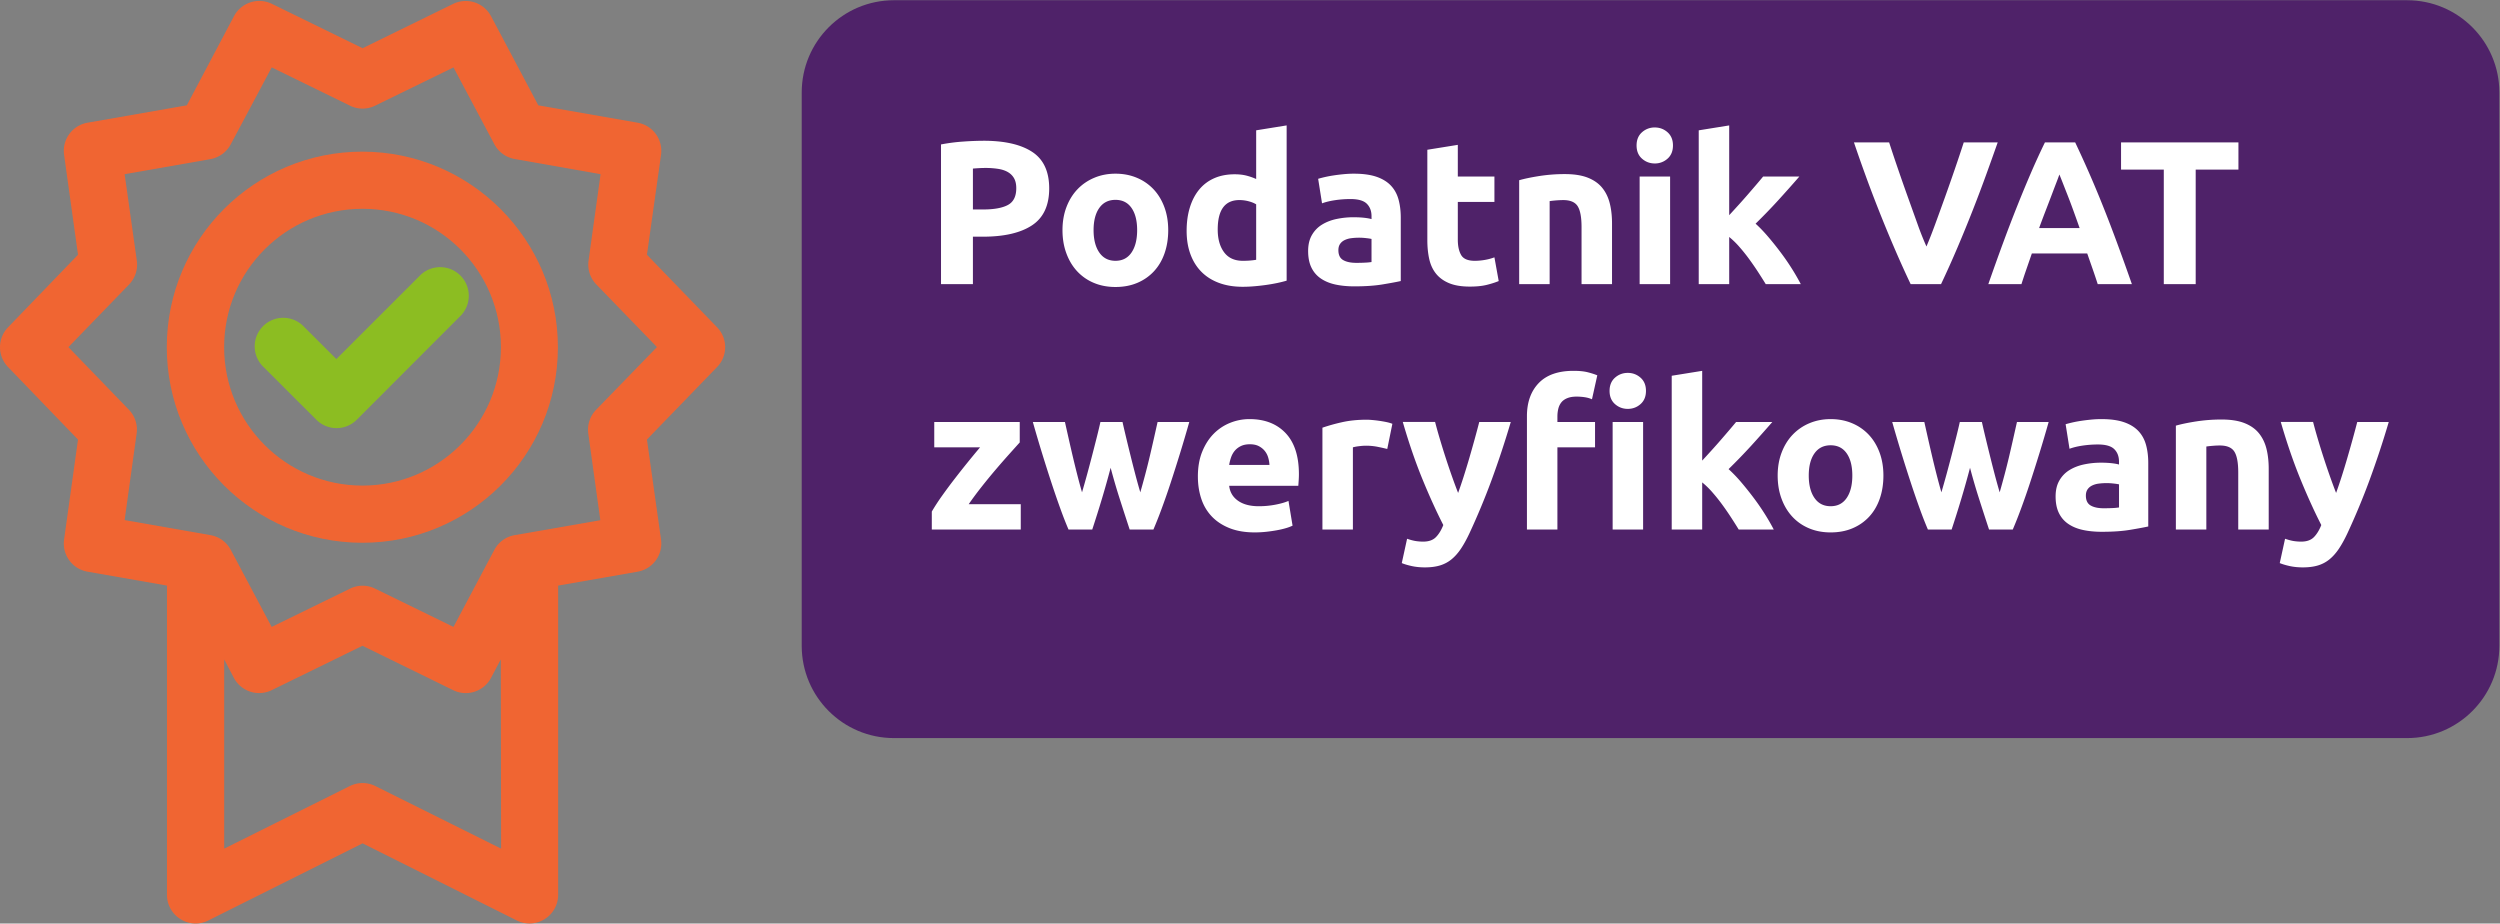
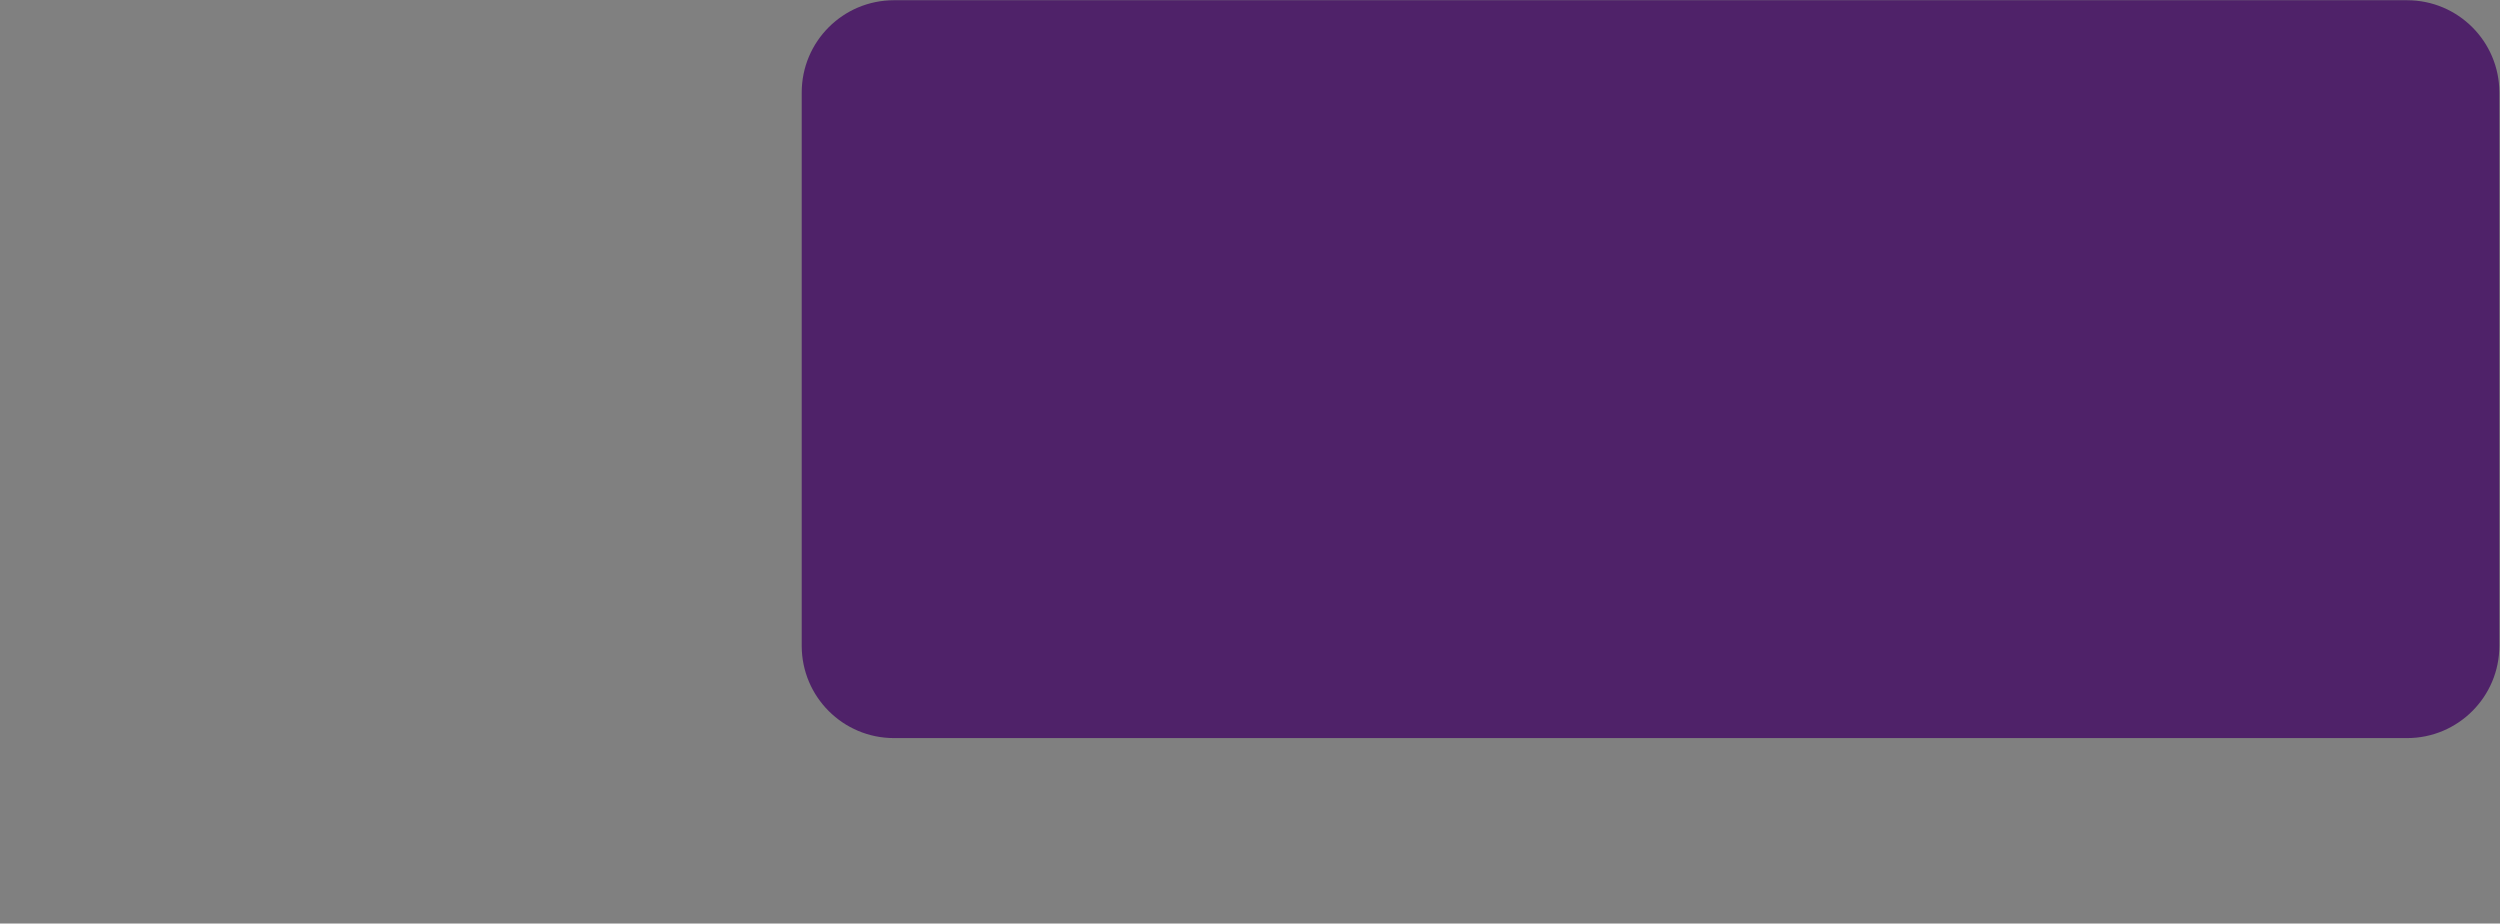
<svg xmlns="http://www.w3.org/2000/svg" xmlns:xlink="http://www.w3.org/1999/xlink" width="423.77" height="156.541" viewBox="0 0 423.77 156.541">
  <rect x="0" y="0" width="423.77" height="156.541" fill="#808080" stroke="none" />
  <g transform="matrix(1.333 0 0 -1.333 0 156.541)">
    <defs>
      <path id="a" d="M-52.971-19.568h423.77v156.541h-423.77z" />
    </defs>
    <clipPath id="b">
      <use xlink:href="#a" overflow="visible" />
    </clipPath>
    <g clip-path="url(#b)">
      <path fill="#4F2269" d="M113.68 117.406h192.414c6.48 0 11.732-5.253 11.732-11.732V35.31c0-6.478-5.252-11.732-11.732-11.732H113.68c-6.479 0-11.732 5.254-11.732 11.732v70.365c0 6.48 5.253 11.732 11.732 11.732" />
-       <path fill="#F06532" d="M75.797 65.32a3.635 3.635 0 01-.984-3.051l1.526-10.984-10.894-1.9a3.624 3.624 0 01-2.586-1.876l-5.194-9.795-9.963 4.866c-1.007.5-2.189.5-3.196 0l-9.962-4.866-5.195 9.795a3.624 3.624 0 01-2.586 1.876L15.847 51.3l1.525 10.985a3.628 3.628 0 01-.984 3.05L8.7 73.293l7.712 7.964a3.637 3.637 0 01.984 3.05l-1.548 10.978L26.764 97.2a3.655 3.655 0 012.586 1.9l5.202 9.764 9.955-4.867a3.625 3.625 0 013.196 0l9.963 4.867L62.86 99.1a3.657 3.657 0 012.586-1.885l10.924-1.931-1.525-10.97a3.636 3.636 0 01.984-3.05l7.712-7.964-7.743-7.978zM63.722 9.52l-15.99 7.957a3.643 3.643 0 01-3.25 0L28.51 9.52v24.06l1.244-2.373a3.639 3.639 0 014.813-1.526l11.526 5.637L57.61 29.68a3.632 3.632 0 014.814 1.526l1.26 2.38.038-24.067zm27.461 66.297l-8.917 9.223 1.793 12.7a3.633 3.633 0 01-2.968 4.09l-12.64 2.212-6.01 11.335a3.645 3.645 0 01-4.814 1.564l-11.519-5.637-11.526 5.637a3.647 3.647 0 01-4.829-1.564l-5.996-11.335-12.632-2.212a3.632 3.632 0 01-2.975-4.09l1.77-12.7-8.895-9.223a3.632 3.632 0 010-5.058l8.895-9.222-1.77-12.701a3.637 3.637 0 012.975-4.096l10.107-1.77V3.639a3.633 3.633 0 011.731-3.09 3.592 3.592 0 013.532-.16l19.612 9.803L65.712.389a3.638 3.638 0 015.263 3.25v39.33l10.115 1.77a3.639 3.639 0 012.968 4.097l-1.792 12.709 8.917 9.214a3.616 3.616 0 010 5.058" />
-       <path fill="#F06532" d="M46.108 55.685c-9.719-.004-17.602 7.872-17.606 17.591-.004 9.72 7.871 17.603 17.591 17.607 9.72.004 17.601-7.872 17.606-17.592-.008-9.713-7.877-17.588-17.59-17.606m0 42.467c-13.735.017-24.884-11.104-24.899-24.838-.018-13.734 11.103-24.88 24.837-24.899C59.781 48.4 70.93 59.52 70.945 73.253v.038c-.02 13.713-11.125 24.828-24.837 24.861" />
-       <path fill="#8CBD22" d="M53.523 82.515L42.775 71.774l-4.09 4.08a3.63 3.63 0 11-5.118-5.14l6.66-6.653a3.632 3.632 0 015.135-.006l.007.006 13.296 13.312a3.64 3.64 0 01-5.142 5.142" />
    </g>
  </g>
-   <path fill="#FFF" d="M166.719 23.86c3.582 0 6.332.63 8.25 1.89 1.918 1.26 2.878 3.322 2.878 6.187 0 2.89-.971 4.975-2.912 6.258-1.942 1.282-4.715 1.925-8.32 1.925h-1.699v8.041h-5.408V24.484a30.596 30.596 0 013.744-.485 50.564 50.564 0 013.467-.139zm.346 4.61c-.393 0-.78.013-1.161.035-.381.023-.71.046-.988.07v6.932h1.699c1.872 0 3.281-.254 4.229-.763.947-.508 1.421-1.456 1.421-2.843 0-.669-.121-1.224-.364-1.664-.242-.438-.589-.79-1.04-1.056s-1-.45-1.646-.554a13.588 13.588 0 00-2.15-.156zm30.958 10.54c0 1.431-.208 2.743-.624 3.934s-1.018 2.207-1.803 3.05c-.787.845-1.728 1.497-2.825 1.96s-2.328.693-3.692.693c-1.34 0-2.56-.232-3.658-.694a8.083 8.083 0 01-2.825-1.958c-.787-.844-1.399-1.86-1.837-3.051-.44-1.19-.659-2.501-.659-3.935s.225-2.738.676-3.917 1.075-2.184 1.872-3.016 1.744-1.479 2.843-1.941c1.097-.462 2.293-.694 3.588-.694 1.317 0 2.525.232 3.622.694a8.231 8.231 0 012.826 1.941c.785.832 1.397 1.837 1.837 3.016.44 1.179.659 2.485.659 3.917zm-5.268 0c0-1.595-.318-2.849-.954-3.762s-1.542-1.37-2.721-1.37-2.092.457-2.739 1.37-.97 2.167-.97 3.761.324 2.86.97 3.796c.647.936 1.56 1.403 2.739 1.403s2.085-.468 2.721-1.403c.635-.936.954-2.2.954-3.796zm25.341 8.562c-.463.139-.995.272-1.593.399a29.04 29.04 0 01-1.891.329c-.659.093-1.328.168-2.01.225-.682.058-1.334.087-1.958.087-1.503 0-2.843-.22-4.021-.659-1.179-.438-2.172-1.068-2.982-1.889-.809-.82-1.426-1.815-1.854-2.981s-.642-2.479-.642-3.935c0-1.48.184-2.813.555-4.004.37-1.19.901-2.203 1.595-3.035s1.542-1.466 2.548-1.906c1.005-.439 2.154-.659 3.449-.659.716 0 1.357.07 1.924.208.565.139 1.137.336 1.716.59V22.09l5.165-.832v26.313zm-11.683-8.667c0 1.595.359 2.878 1.075 3.848s1.78 1.456 3.19 1.456c.46 0 .889-.016 1.282-.052.392-.034.716-.074.97-.121v-9.395c-.322-.208-.745-.381-1.265-.52s-1.046-.208-1.577-.208c-2.45 0-3.675 1.664-3.675 4.992zm23.088-9.464c1.526 0 2.796.174 3.814.52 1.016.347 1.832.846 2.444 1.491.613.648 1.045 1.433 1.301 2.357.253.926.381 1.954.381 3.086V47.64c-.74.163-1.768.352-3.085.571-1.317.22-2.912.33-4.784.33-1.179 0-2.248-.103-3.207-.311s-1.785-.55-2.478-1.023-1.224-1.092-1.594-1.855c-.37-.762-.554-1.698-.554-2.808 0-1.062.213-1.964.64-2.702.428-.74 1-1.33 1.717-1.768.715-.439 1.536-.758 2.461-.954a13.828 13.828 0 012.878-.294c.669 0 1.265.029 1.785.086.52.058.941.134 1.265.226v-.486c0-.877-.265-1.582-.797-2.114-.532-.531-1.457-.798-2.773-.798-.879 0-1.747.064-2.6.191-.856.127-1.596.307-2.219.537l-.659-4.16a19.962 19.962 0 012.6-.57c.531-.082 1.092-.151 1.68-.208s1.183-.09 1.784-.09zm.416 15.115c.51 0 .994-.01 1.456-.035a9.934 9.934 0 001.11-.104V40.5a9.967 9.967 0 00-.936-.139 10.317 10.317 0 00-2.513.017 3.577 3.577 0 00-1.127.33c-.324.163-.579.381-.763.659s-.276.622-.276 1.038c0 .81.27 1.371.815 1.682.541.313 1.285.469 2.234.469zm12.03-19.171l5.164-.832v5.374h6.206v4.298h-6.206v6.414c0 1.086.192 1.953.572 2.6.381.648 1.15.97 2.305.97.555 0 1.127-.052 1.716-.154a8.809 8.809 0 001.612-.434l.728 4.022c-.623.253-1.316.473-2.08.658-.761.184-1.699.278-2.808.278-1.41 0-2.577-.191-3.501-.571-.926-.381-1.664-.913-2.219-1.595s-.941-1.509-1.163-2.48c-.218-.97-.328-2.045-.328-3.224V25.385zm15.565 5.165c.877-.253 2.01-.49 3.397-.71a28.013 28.013 0 014.368-.33c1.548 0 2.836.203 3.866.607 1.028.406 1.841.976 2.444 1.716.601.74 1.028 1.619 1.282 2.635.254 1.017.382 2.15.382 3.397v10.296h-5.166V38.49c0-1.664-.22-2.842-.658-3.536s-1.26-1.04-2.462-1.04a18.736 18.736 0 00-2.288.175v14.073h-5.165v-17.61zm26.069-5.893c0 .948-.306 1.694-.917 2.236a3.163 3.163 0 01-2.167.815c-.832 0-1.554-.272-2.166-.815s-.918-1.288-.918-2.236c0-.946.306-1.692.918-2.236a3.167 3.167 0 012.166-.814c.832 0 1.554.272 2.167.814.61.544.917 1.29.917 2.236zm-.485 23.504h-5.165V29.927h5.165V48.16zm10.019-11.686c.509-.551 1.033-1.126 1.574-1.723.543-.597 1.068-1.19 1.576-1.776s.987-1.143 1.438-1.67.837-.989 1.16-1.38h6.141c-1.224 1.407-2.421 2.751-3.588 4.031s-2.444 2.6-3.83 3.96c.694.626 1.41 1.372 2.149 2.24.74.868 1.456 1.766 2.149 2.692a39.88 39.88 0 011.907 2.778 36.463 36.463 0 011.456 2.534h-5.94a104.21 104.21 0 00-1.263-1.998c-.473-.73-.976-1.459-1.505-2.188s-1.09-1.431-1.679-2.103a14.012 14.012 0 00-1.747-1.703v7.992h-5.165V22.092l5.165-.832v15.215zm30.755 11.686c-.958-2.017-1.9-4.11-2.831-6.282a230.477 230.477 0 01-2.651-6.442 220.465 220.465 0 01-2.308-6.1 234.85 234.85 0 01-1.82-5.2h5.963c.449 1.391.949 2.89 1.5 4.492.549 1.604 1.11 3.203 1.681 4.794.57 1.593 1.119 3.118 1.641 4.578a51.963 51.963 0 001.503 3.78c.45-1.053.945-2.31 1.48-3.769s1.088-2.984 1.659-4.577 1.13-3.192 1.681-4.795c.55-1.604 1.05-3.104 1.503-4.503h5.757a687.018 687.018 0 01-1.859 5.207 246.587 246.587 0 01-4.93 12.545 167.716 167.716 0 01-2.816 6.272h-5.154zm31.71 0c-.268-.833-.555-1.692-.863-2.57l-.918-2.63h-9.383l-.912 2.636c-.305.882-.59 1.736-.852 2.564h-5.616c.904-2.588 1.761-4.98 2.573-7.176a251.968 251.968 0 012.382-6.205 220.331 220.331 0 012.294-5.53 121.983 121.983 0 012.348-5.113h5.126a188.507 188.507 0 012.333 5.114 181.738 181.738 0 012.316 5.529c.779 1.941 1.573 4.01 2.385 6.205a433.223 433.223 0 012.578 7.176h-5.791zm-6.497-18.581c-.122.348-.298.824-.531 1.424-.232.6-.496 1.295-.793 2.083s-.63 1.653-.996 2.6a163.97 163.97 0 00-1.119 2.977h6.87a347.925 347.925 0 00-1.067-2.987 105.57 105.57 0 00-.982-2.605c-.31-.787-.582-1.48-.816-2.08s-.422-1.07-.566-1.412zm30.35-5.443v4.611h-7.245v19.413h-5.408V28.748h-7.245v-4.61h19.898zM172.855 74.995c-.418.462-.979 1.085-1.684 1.872a136.06 136.06 0 00-2.276 2.6c-.811.948-1.627 1.941-2.45 2.981s-1.569 2.045-2.24 3.016h8.823v4.299h-15.08v-3.051a36.262 36.262 0 011.75-2.687 87.387 87.387 0 012.15-2.894 161.443 161.443 0 014.281-5.304h-7.765v-4.299h14.49v3.467zm15.409 4.298c-.463 1.756-.953 3.502-1.473 5.235s-1.07 3.479-1.647 5.235h-4.021a64.317 64.317 0 01-1.356-3.467c-.487-1.34-.991-2.801-1.512-4.385a274.918 274.918 0 01-1.6-5.028 234.447 234.447 0 01-1.582-5.356h5.443c.185.832.39 1.738.61 2.721.22.983.453 1.993.697 3.033.244 1.04.5 2.086.768 3.138a94.57 94.57 0 00.82 3.033c.3-1.016.594-2.056.884-3.119.289-1.064.566-2.109.832-3.137s.52-2.023.762-2.981c.243-.959.456-1.855.642-2.687h3.744c.185.832.393 1.728.624 2.687.23.958.473 1.953.728 2.981.253 1.028.52 2.075.797 3.137.277 1.063.565 2.103.867 3.119.278-.97.558-1.98.837-3.033.279-1.051.54-2.098.785-3.138s.476-2.05.698-3.033l.61-2.721h5.374a241.41 241.41 0 01-1.583 5.356 293.343 293.343 0 01-1.599 5.028 122.727 122.727 0 01-1.529 4.385 75.678 75.678 0 01-1.373 3.467h-4.022c-.577-1.756-1.144-3.502-1.698-5.235s-1.064-3.479-1.527-5.235zm14.786 1.491c0-1.617.249-3.033.746-4.247.497-1.213 1.15-2.224 1.959-3.034a8.148 8.148 0 012.79-1.838 8.734 8.734 0 013.242-.624c2.589 0 4.633.792 6.136 2.375 1.501 1.583 2.253 3.91 2.253 6.985 0 .3-.012.63-.035.987-.024.36-.046.677-.068.955h-11.718c.116 1.062.612 1.906 1.49 2.53s2.056.936 3.536.936c.947 0 1.878-.085 2.791-.26.912-.173 1.659-.386 2.236-.641l.693 4.195a7.168 7.168 0 01-1.109.416c-.463.138-.976.26-1.543.362-.566.104-1.173.192-1.82.262-.648.069-1.294.104-1.941.104-1.641 0-3.068-.243-4.281-.728s-2.219-1.15-3.016-1.994-1.387-1.842-1.768-2.998c-.383-1.155-.572-2.403-.572-3.743zm12.134-1.976c-.024-.44-.099-.867-.225-1.283s-.323-.785-.59-1.109c-.265-.323-.601-.59-1.005-.797s-.907-.312-1.508-.312c-.577 0-1.075.098-1.49.294s-.763.458-1.04.78-.491.699-.642 1.126c-.15.429-.26.861-.33 1.301h6.83zm19.966-2.704a38.91 38.91 0 00-1.629-.364 10.081 10.081 0 00-2.009-.19c-.324 0-.71.029-1.163.086a6.8 6.8 0 00-1.022.19v13.935h-5.166V72.497a31.29 31.29 0 013.276-.918c1.26-.288 2.664-.434 4.214-.434.277 0 .61.018 1.005.054a20.86 20.86 0 012.357.346c.392.082.728.179 1.006.294l-.868 4.265zm20.94-4.576a159.11 159.11 0 01-3.267 9.88 118.088 118.088 0 01-3.72 8.944c-.487 1.04-.972 1.924-1.458 2.652-.486.728-1.02 1.33-1.597 1.803s-1.232.82-1.961 1.04c-.73.22-1.58.33-2.552.33-.811 0-1.558-.076-2.239-.225-.684-.15-1.244-.319-1.684-.503l.9-4.125c.532.184 1.005.312 1.421.381s.856.104 1.319.104c.925 0 1.636-.249 2.133-.746.499-.498.92-1.184 1.267-2.063-1.18-2.31-2.359-4.905-3.539-7.783-1.18-2.877-2.289-6.106-3.329-9.689h5.477c.232.901.504 1.877.819 2.93a132.536 132.536 0 002.053 6.325c.36 1.017.703 1.941 1.028 2.773.302-.832.615-1.756.94-2.773.324-1.016.644-2.063.958-3.138.312-1.074.614-2.137.904-3.188.29-1.052.552-2.028.782-2.929h5.344zm10.642-8.668c.97 0 1.773.081 2.41.243.635.162 1.173.334 1.611.52l-.9 4.056a4.902 4.902 0 00-1.23-.347 9.005 9.005 0 00-1.371-.104c-.624 0-1.15.087-1.577.26-.428.173-.763.41-1.006.71-.242.302-.416.66-.52 1.075s-.156.867-.156 1.352v.903h6.379v4.299h-6.379V89.76h-5.165V70.556c0-2.357.664-4.23 1.993-5.616 1.33-1.387 3.3-2.08 5.911-2.08zm12.273 3.399c0 .948-.306 1.693-.918 2.236s-1.334.814-2.167.814-1.555-.272-2.167-.814-.918-1.288-.918-2.236c0-.947.306-1.692.918-2.236.612-.542 1.335-.815 2.167-.815s1.553.272 2.167.815c.612.542.918 1.288.918 2.236zm-.485 23.502h-5.165V71.528h5.165v18.233zm10.017-11.685c.51-.55 1.034-1.125 1.575-1.723a99.694 99.694 0 001.576-1.776c.508-.585.987-1.142 1.437-1.67.45-.528.836-.988 1.16-1.379h6.142a234.408 234.408 0 01-3.588 4.03 99.553 99.553 0 01-3.831 3.96 24.13 24.13 0 012.15 2.24 54.904 54.904 0 012.149 2.693 39.88 39.88 0 011.906 2.777 36.463 36.463 0 011.456 2.535h-5.94a91.43 91.43 0 00-1.264-1.999c-.472-.73-.974-1.459-1.505-2.188s-1.09-1.43-1.679-2.103a14.012 14.012 0 00-1.746-1.702v7.992h-5.166v-26.07l5.166-.832v15.215zm30.716 2.534c0 1.433-.208 2.745-.624 3.935s-1.016 2.207-1.802 3.051c-.786.844-1.728 1.496-2.826 1.959s-2.328.693-3.692.693c-1.341 0-2.56-.232-3.658-.693s-2.039-1.115-2.826-1.959c-.785-.844-1.398-1.86-1.837-3.05-.44-1.191-.659-2.502-.659-3.935s.226-2.739.678-3.918c.45-1.178 1.074-2.184 1.872-3.016a8.413 8.413 0 012.841-1.941c1.097-.461 2.293-.693 3.59-.693 1.317 0 2.523.232 3.622.693a8.231 8.231 0 012.825 1.941c.787.832 1.399 1.838 1.838 3.016.438 1.178.658 2.484.658 3.918zm-5.27 0c0-1.594-.318-2.847-.954-3.76s-1.541-1.37-2.721-1.37-2.093.456-2.739 1.37c-.648.913-.97 2.166-.97 3.76s.322 2.86.97 3.797c.647.936 1.56 1.402 2.739 1.402s2.085-.468 2.721-1.402c.636-.938.954-2.202.954-3.796zm19.952-1.317a160.722 160.722 0 01-1.472 5.235 204.25 204.25 0 01-1.648 5.235h-4.02a63.49 63.49 0 01-1.356-3.467c-.487-1.34-.991-2.801-1.512-4.385a264.94 264.94 0 01-3.183-10.384h5.443l.61 2.721c.222.983.454 1.993.698 3.033s.5 2.086.768 3.138c.268 1.053.54 2.064.82 3.033.301-1.016.594-2.056.885-3.119.288-1.064.565-2.109.832-3.137.264-1.028.52-2.023.763-2.981.242-.959.456-1.855.64-2.687h3.744c.184.832.392 1.728.624 2.687.23.958.473 1.953.728 2.981.253 1.028.52 2.075.797 3.137.277 1.063.567 2.103.867 3.119.278-.97.557-1.98.836-3.033.278-1.051.541-2.098.785-3.138s.476-2.05.697-3.033c.222-.983.424-1.89.611-2.721h5.373a234.45 234.45 0 01-1.582 5.356 293.343 293.343 0 01-1.599 5.028 122.727 122.727 0 01-1.53 4.385 74.042 74.042 0 01-1.374 3.467h-4.02c-.579-1.756-1.144-3.502-1.699-5.235s-1.065-3.479-1.526-5.235zm22.273-8.25c1.525 0 2.796.173 3.813.52 1.016.346 1.831.845 2.444 1.49.611.648 1.046 1.434 1.3 2.358.254.925.382 1.953.382 3.085v10.747c-.739.162-1.768.352-3.086.57-1.317.22-2.912.331-4.784.331-1.178 0-2.248-.104-3.206-.312-.96-.208-1.787-.55-2.48-1.023s-1.224-1.092-1.595-1.854c-.37-.763-.555-1.699-.555-2.808 0-1.063.214-1.964.642-2.703.428-.74 1-1.33 1.716-1.768.717-.439 1.537-.757 2.461-.953a13.828 13.828 0 012.877-.295c.67 0 1.266.03 1.786.087.52.057.941.133 1.265.225v-.485c0-.878-.265-1.583-.797-2.115-.532-.53-1.456-.797-2.774-.797-.878 0-1.745.064-2.6.19s-1.594.307-2.218.538l-.659-4.16c.3-.092.676-.191 1.127-.294.45-.104.941-.196 1.472-.277s1.092-.15 1.681-.208c.592-.06 1.187-.09 1.788-.09zm.416 15.113c.508 0 .993-.01 1.456-.035a9.934 9.934 0 001.11-.104V82.1a9.967 9.967 0 00-.937-.139 10.317 10.317 0 00-2.513.017 3.567 3.567 0 00-1.127.33c-.322.163-.578.381-.762.659s-.278.622-.278 1.038c0 .81.272 1.371.815 1.682.543.314 1.288.469 2.236.469zm12.203-14.004c.877-.253 2.01-.49 3.397-.71a28.025 28.025 0 014.368-.33c1.548 0 2.836.203 3.865.607 1.028.405 1.843.976 2.444 1.716.6.74 1.028 1.618 1.283 2.634.253 1.018.381 2.15.381 3.398v10.296H379.4V80.09c0-1.664-.22-2.843-.659-3.536-.44-.694-1.261-1.04-2.461-1.04-.37 0-.763.017-1.179.053-.416.035-.786.075-1.109.121V89.76h-5.165V72.152zm36.086-.624a158.227 158.227 0 01-3.266 9.88 118.08 118.08 0 01-3.719 8.944c-.487 1.04-.972 1.924-1.459 2.652-.486.728-1.02 1.33-1.597 1.803a5.635 5.635 0 01-1.961 1.04c-.728.22-1.579.33-2.551.33-.81 0-1.557-.076-2.24-.225-.681-.15-1.243-.319-1.684-.503l.901-4.125c.532.184 1.006.312 1.422.381s.856.104 1.32.104c.924 0 1.634-.249 2.132-.746s.92-1.184 1.266-2.063c-1.18-2.31-2.36-4.905-3.538-7.783-1.18-2.877-2.29-6.106-3.33-9.689h5.478c.232.901.505 1.877.818 2.93a132.536 132.536 0 002.054 6.325c.36 1.017.702 1.941 1.028 2.773.301-.832.614-1.756.94-2.773.325-1.016.644-2.063.957-3.138.312-1.074.615-2.137.905-3.188.29-1.052.551-2.028.783-2.929h5.341z" />
</svg>